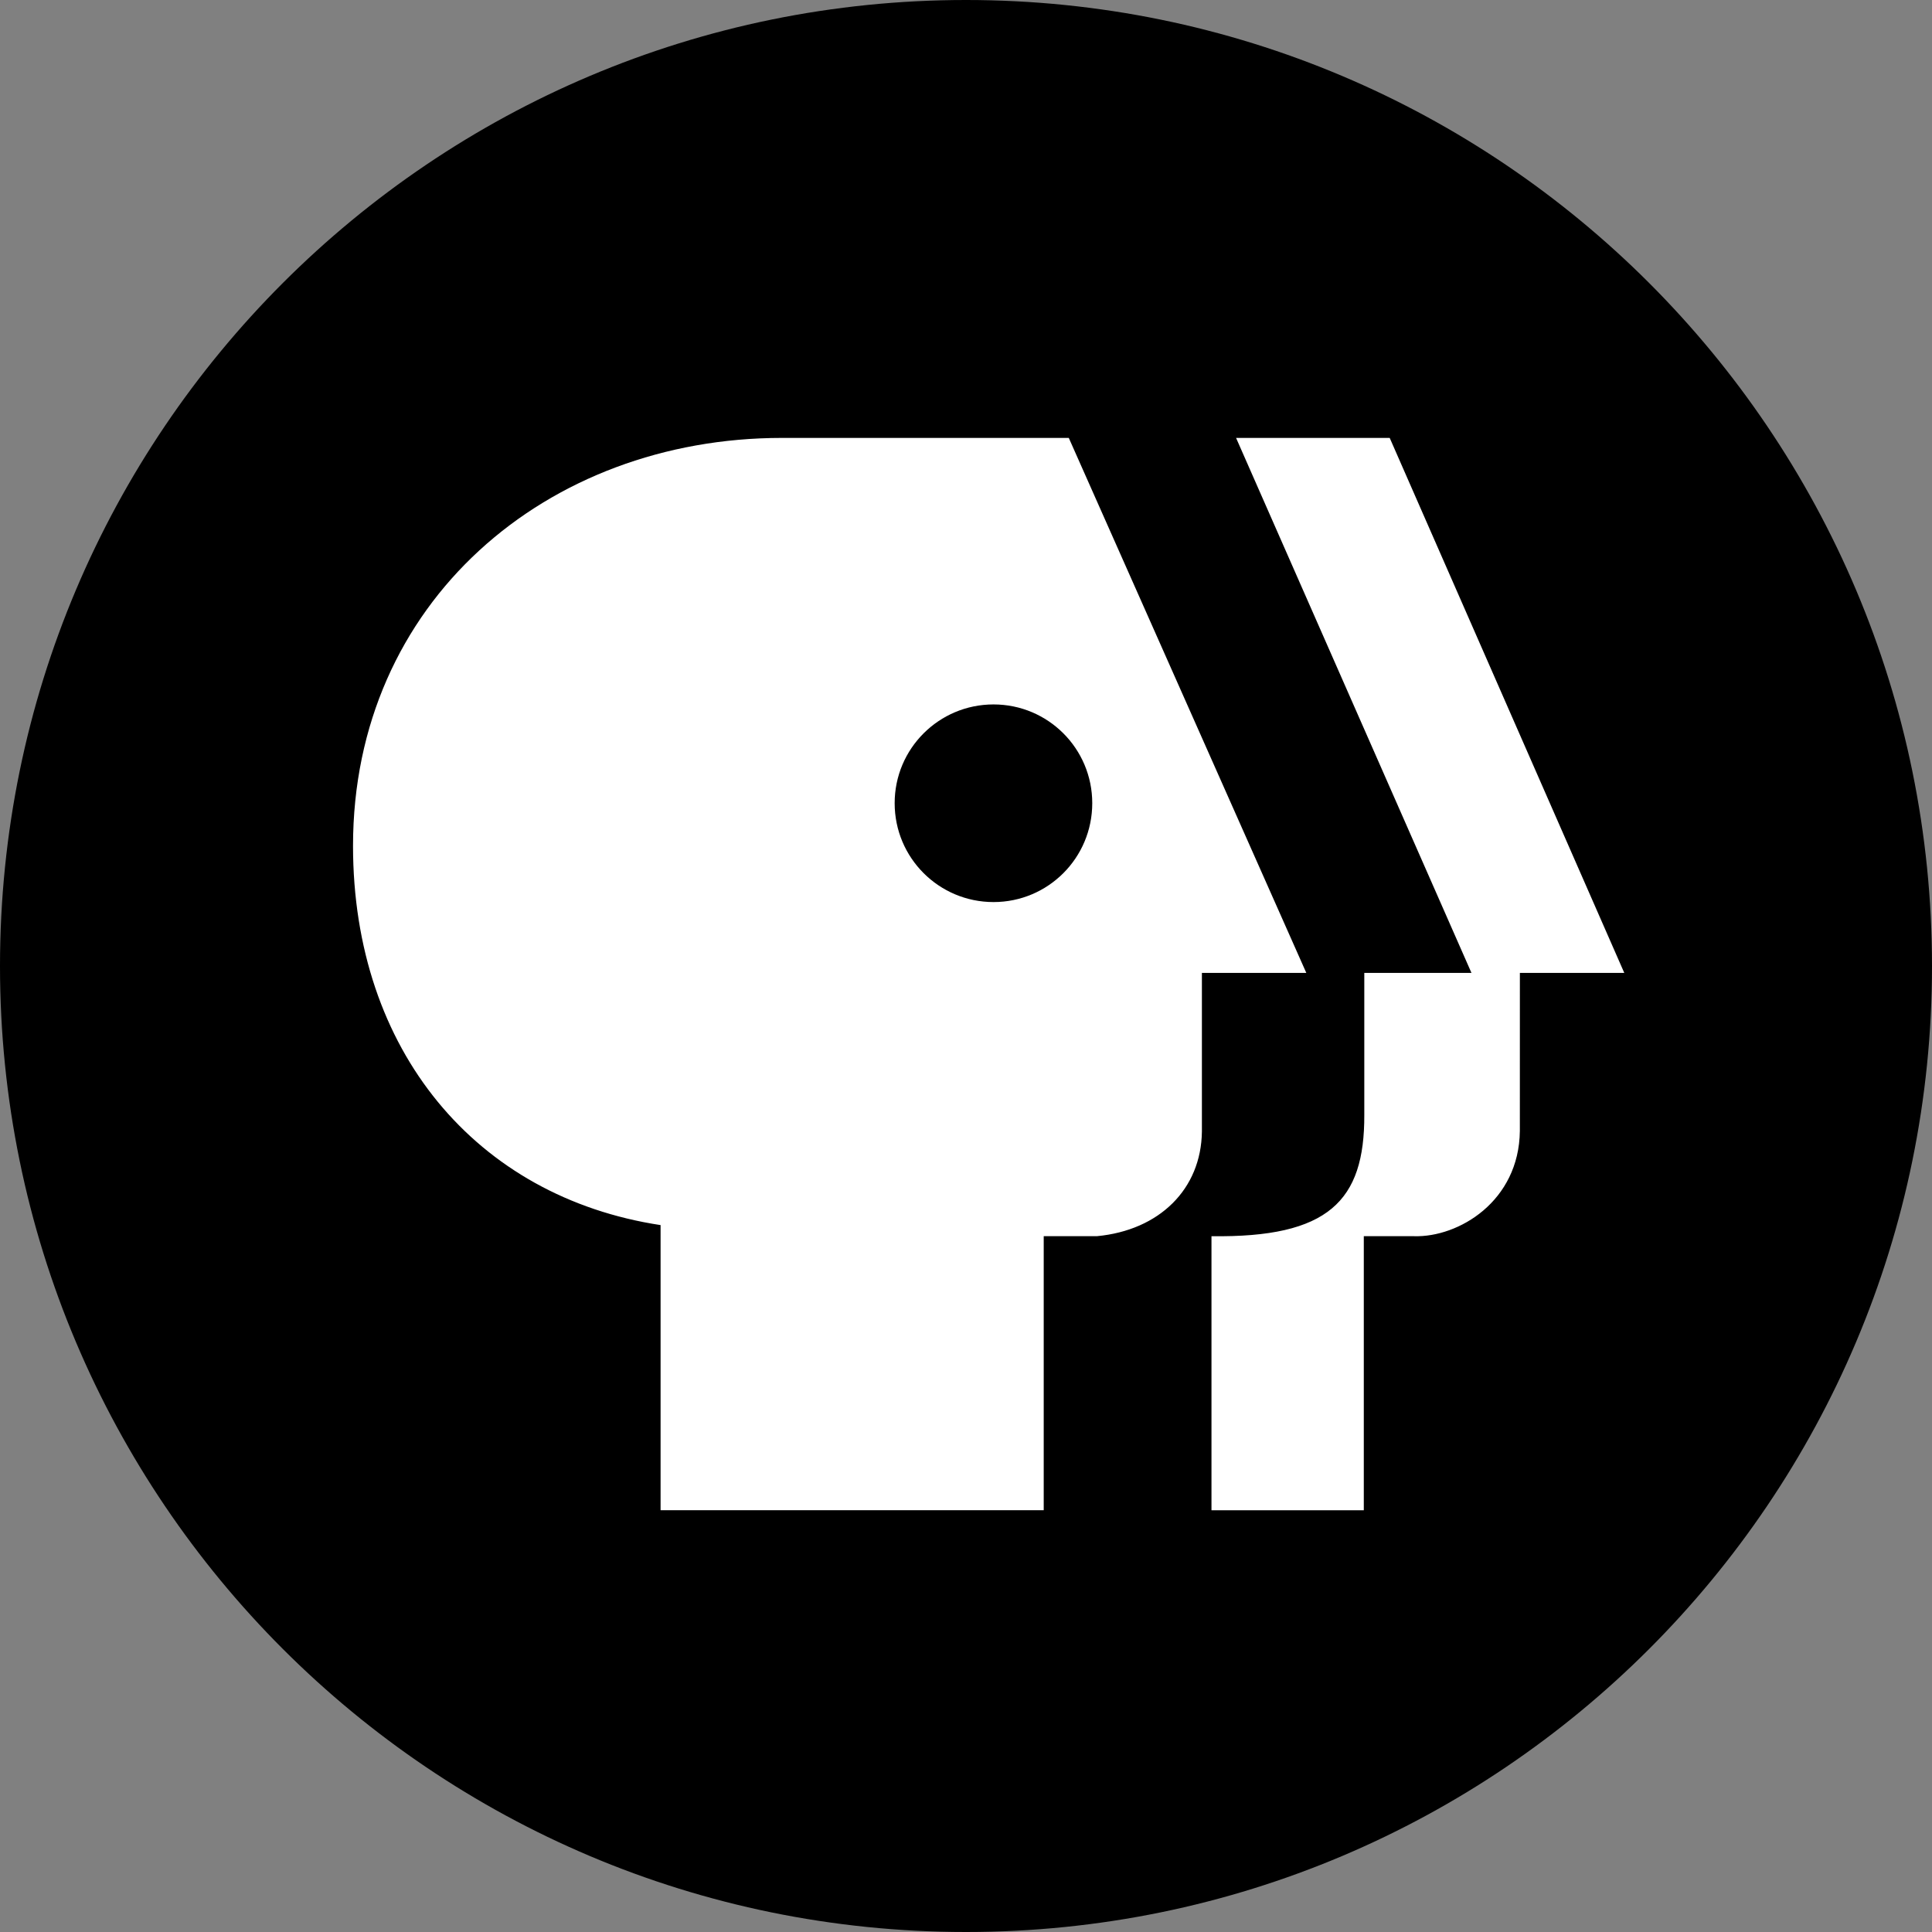
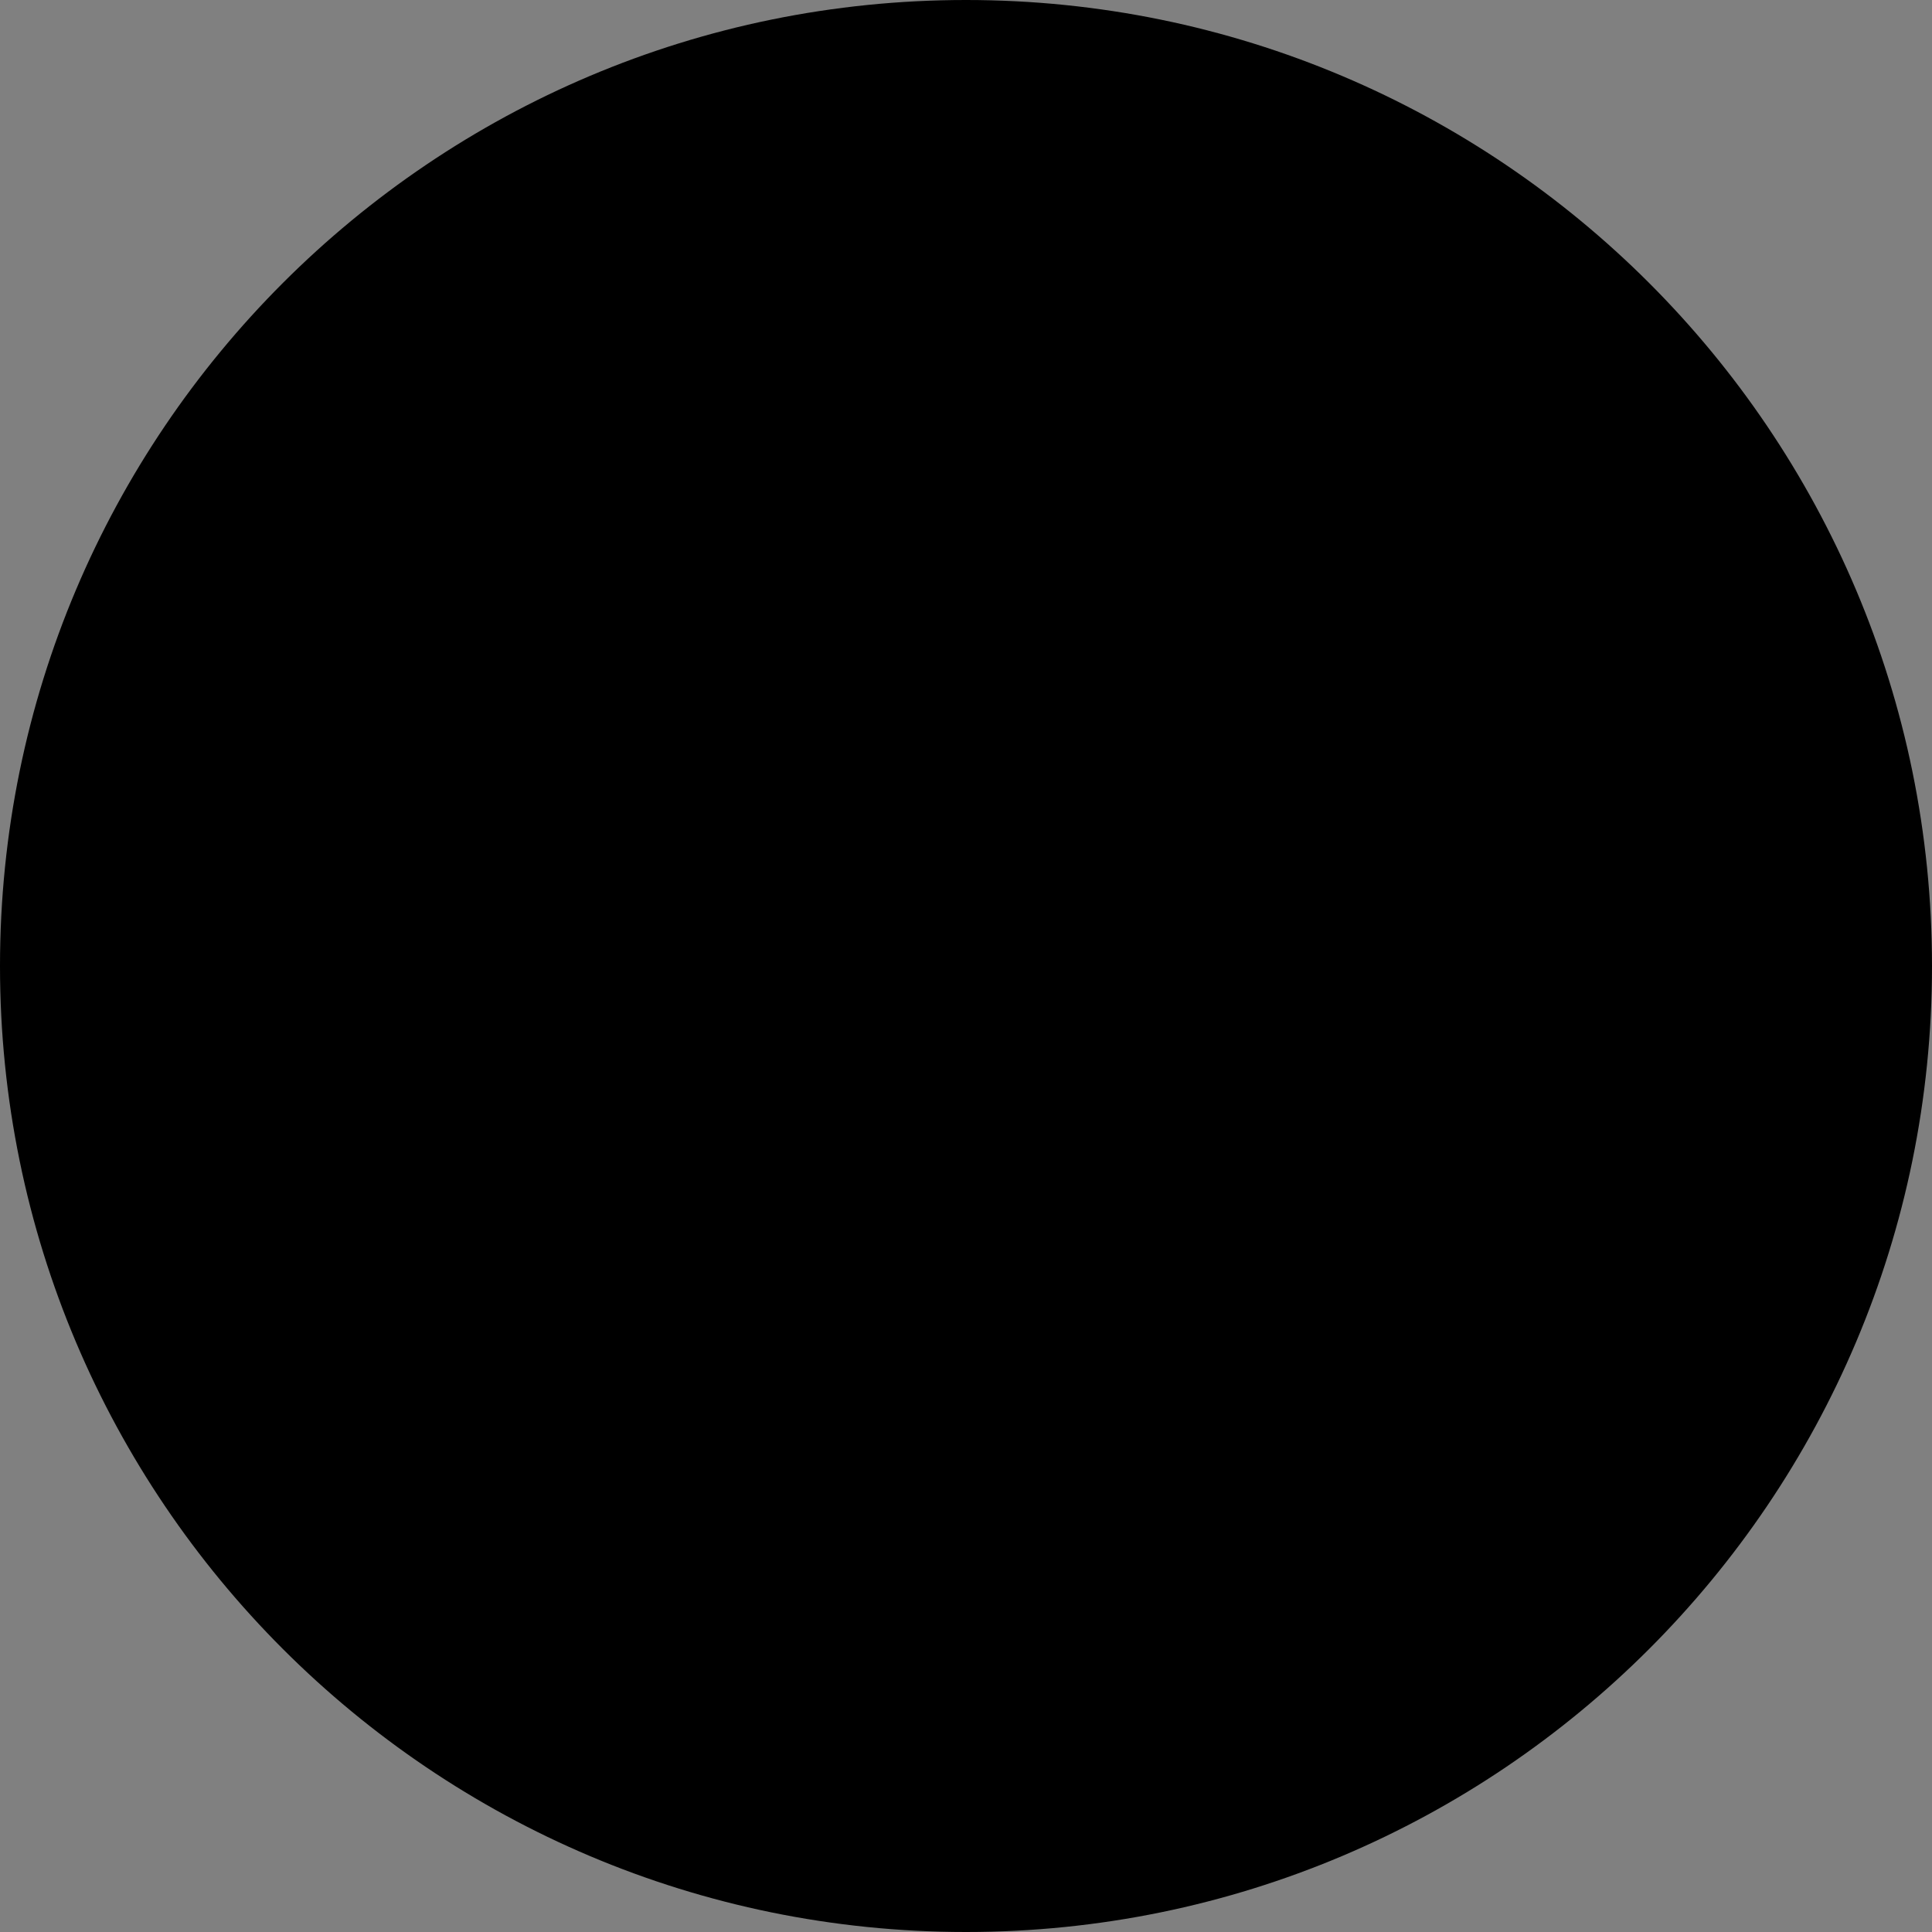
<svg xmlns="http://www.w3.org/2000/svg" xmlns:ns1="http://www.inkscape.org/namespaces/inkscape" xmlns:ns2="http://sodipodi.sourceforge.net/DTD/sodipodi-0.dtd" version="1.1" id="Layer_1" x="0px" y="0px" width="1000" height="1000" viewBox="0 0 1000 1000" enable-background="new 0 0 300 160" xml:space="preserve" ns1:version="0.91 r13725" ns2:docname="PBS Circle.svg">
  <rect x="0" y="0" width="1000" height="1000" fill="#808080" stroke="none" />
  <defs id="defs4751" />
  <ns2:namedview pagecolor="#ffffff" bordercolor="#666666" borderopacity="1" objecttolerance="10" gridtolerance="10" guidetolerance="10" ns1:pageopacity="0" ns1:pageshadow="2" ns1:window-width="1366" ns1:window-height="705" id="namedview4749" showgrid="false" ns1:zoom="0.37005255" ns1:cx="219.73518" ns1:cy="450.33397" ns1:window-x="-8" ns1:window-y="-8" ns1:window-maximized="1" ns1:current-layer="Layer_1" />
  <path d="M 0,500.038 C 0,223.796 223.867,-2.9296875e-6 500,-2.9296875e-6 776.133,-2.9296875e-6 1000,223.796 1000,500.038 1000,776.12 776.14,1000 500,1000 223.86,1000 0,776.12 0,500.038" id="path4741" ns1:connector-curvature="0" ns2:nodetypes="csssc" />
-   <path style="fill:#ffffff" d="m 404.729,226.664 148.474,0 122.943,276.917 -54.044,0 0,82.047 c -0.342,29.939 -22.094,51.172 -54.303,54.212 l -27.573,0 0,141.842 -198.311,0 0,-147.575 C 246.634,619.611 182.725,543.883 182.725,437.807 c 0,-126.15 100.251,-211.143 222.004,-211.143 z m 235.062,0 79.52,0 121.418,276.917 -54.044,0 -0.014,81.802 c -0.418,36.43 -31.704,55.147 -54.725,54.471 l -26.048,0 0,141.842 -78.84,0 0,-141.842 c 60.542,0.844 79.266,-18.212 79.098,-62.737 l 0,-73.536 55.474,0 z M 514.246,364.612 c -28.249,0 -51.171,22.856 -51.171,51.107 0,28.335 22.922,51.189 51.171,51.189 28.249,0 51.103,-22.854 51.103,-51.189 0,-28.245 -22.854,-51.107 -51.103,-51.107 z" id="path5295" ns1:connector-curvature="0" ns2:nodetypes="scccccccccssccccccccccccccsssss" />
</svg>